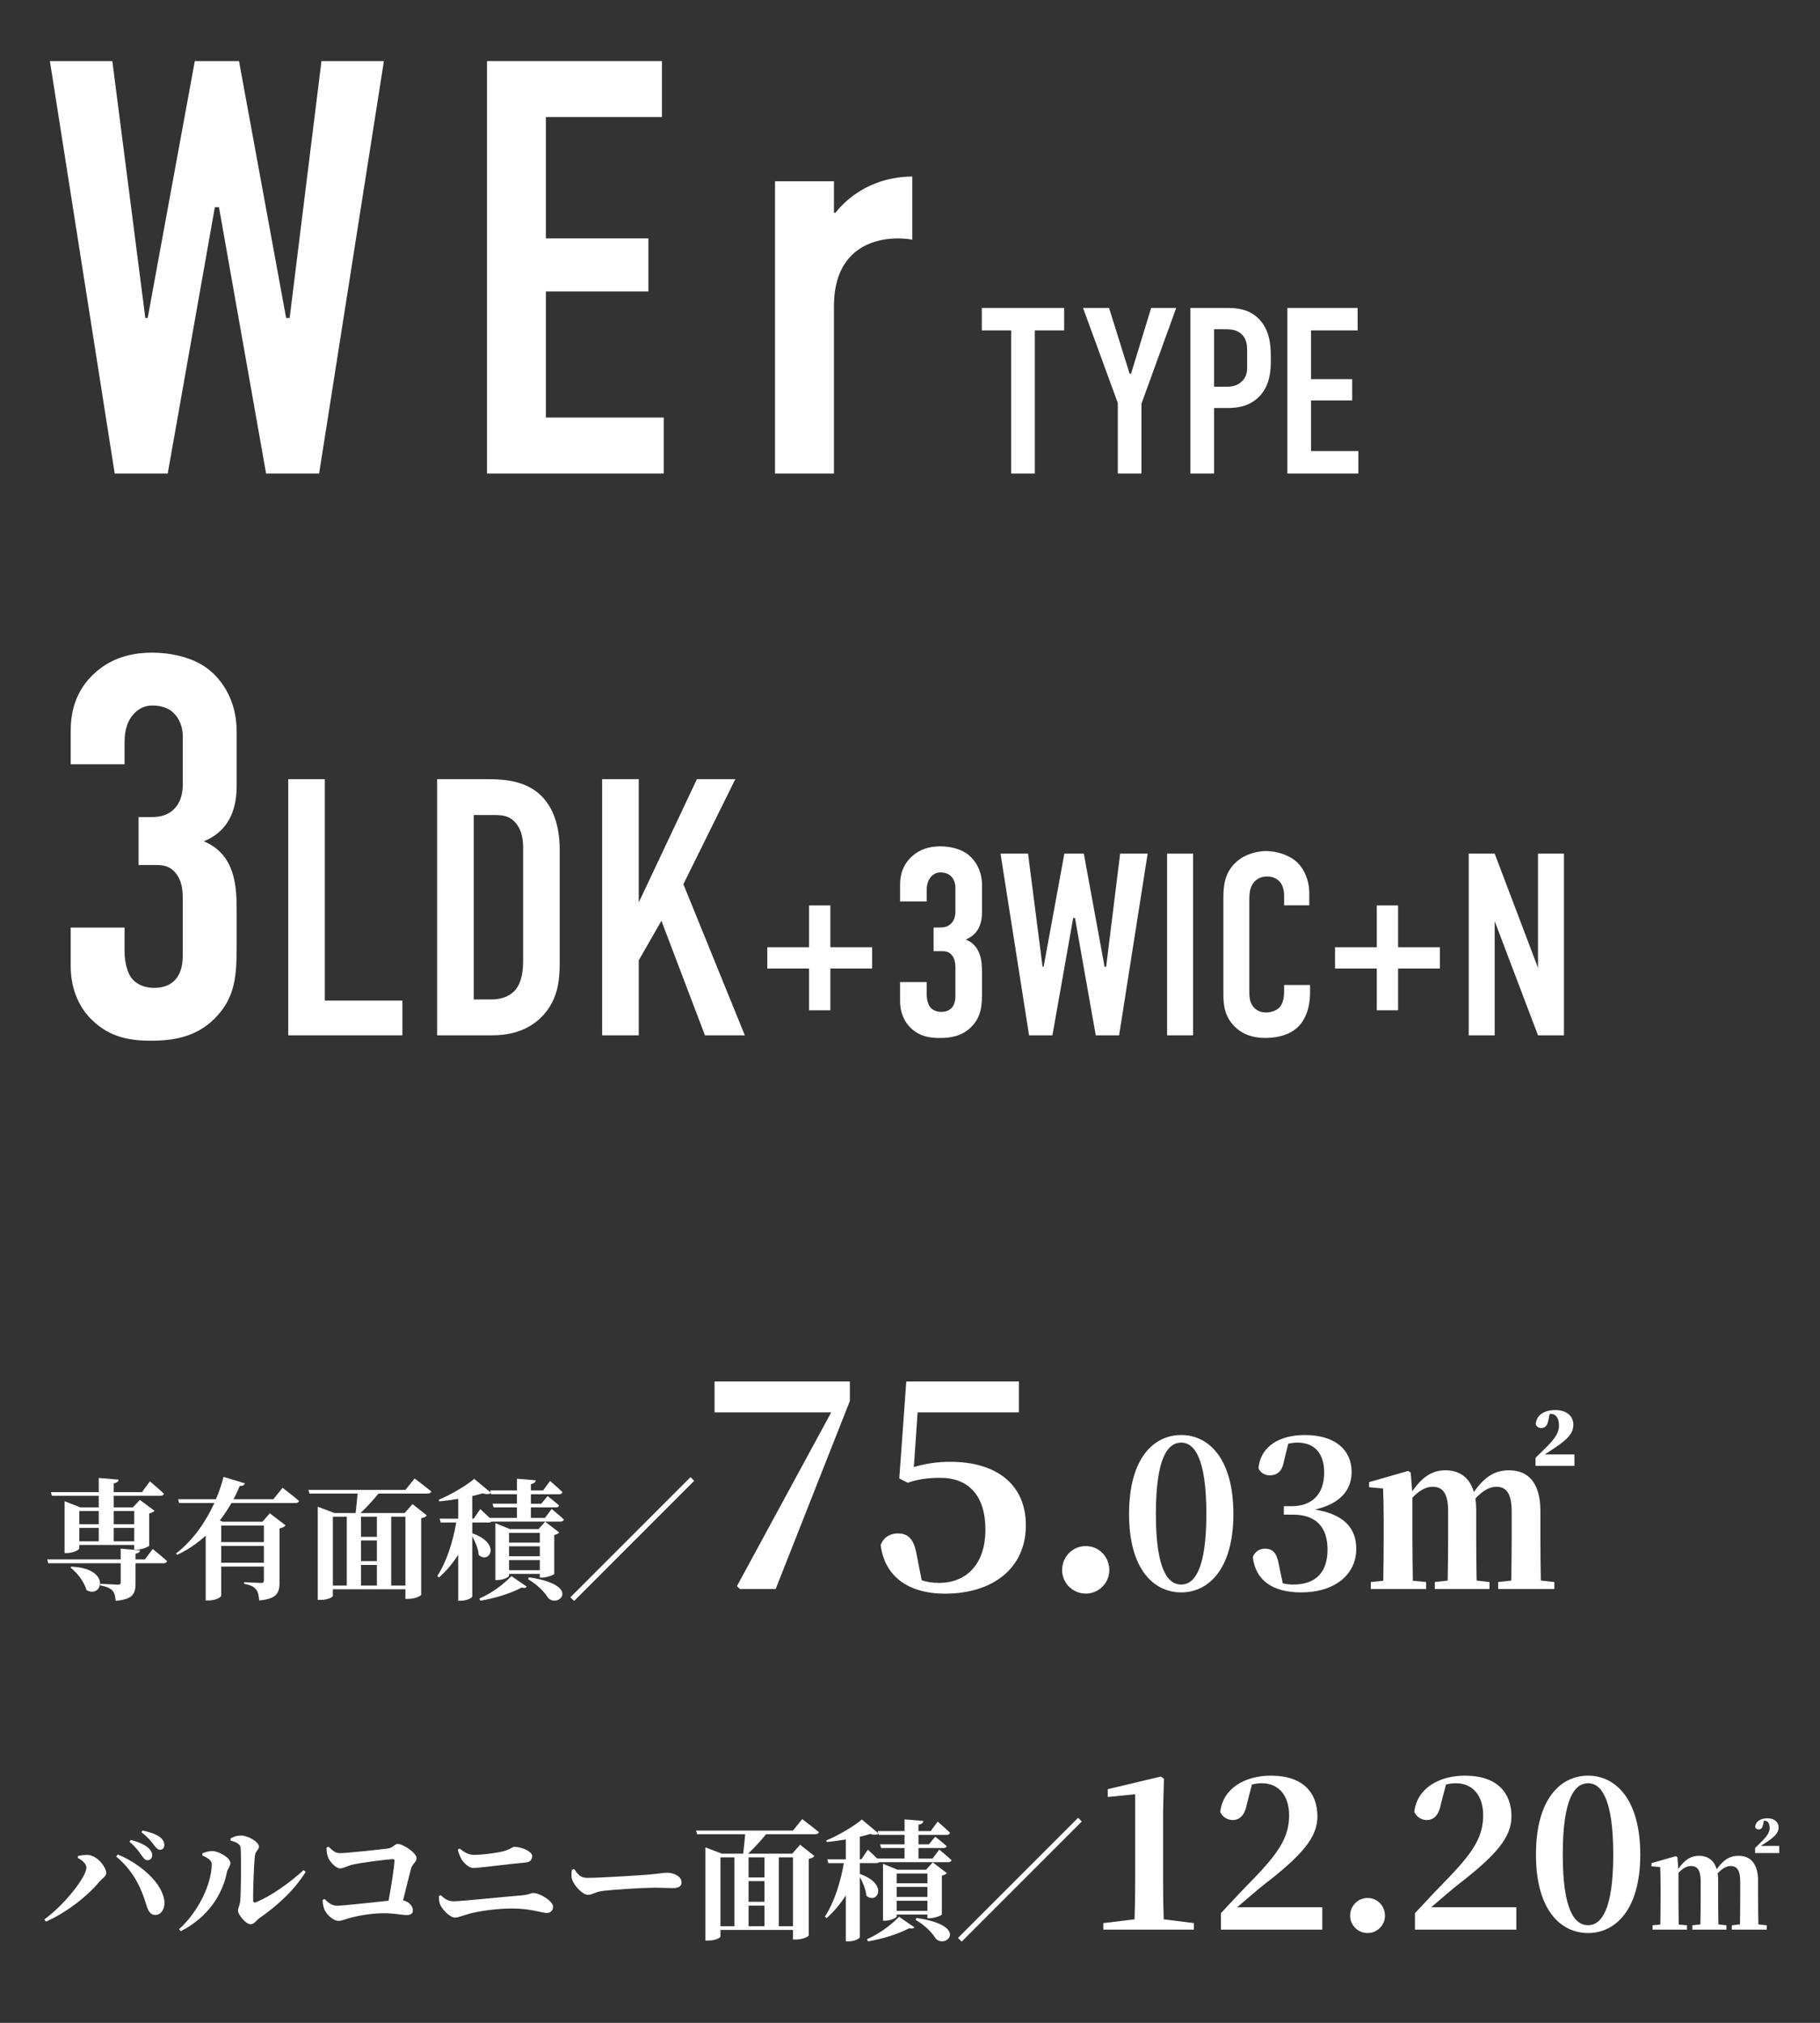
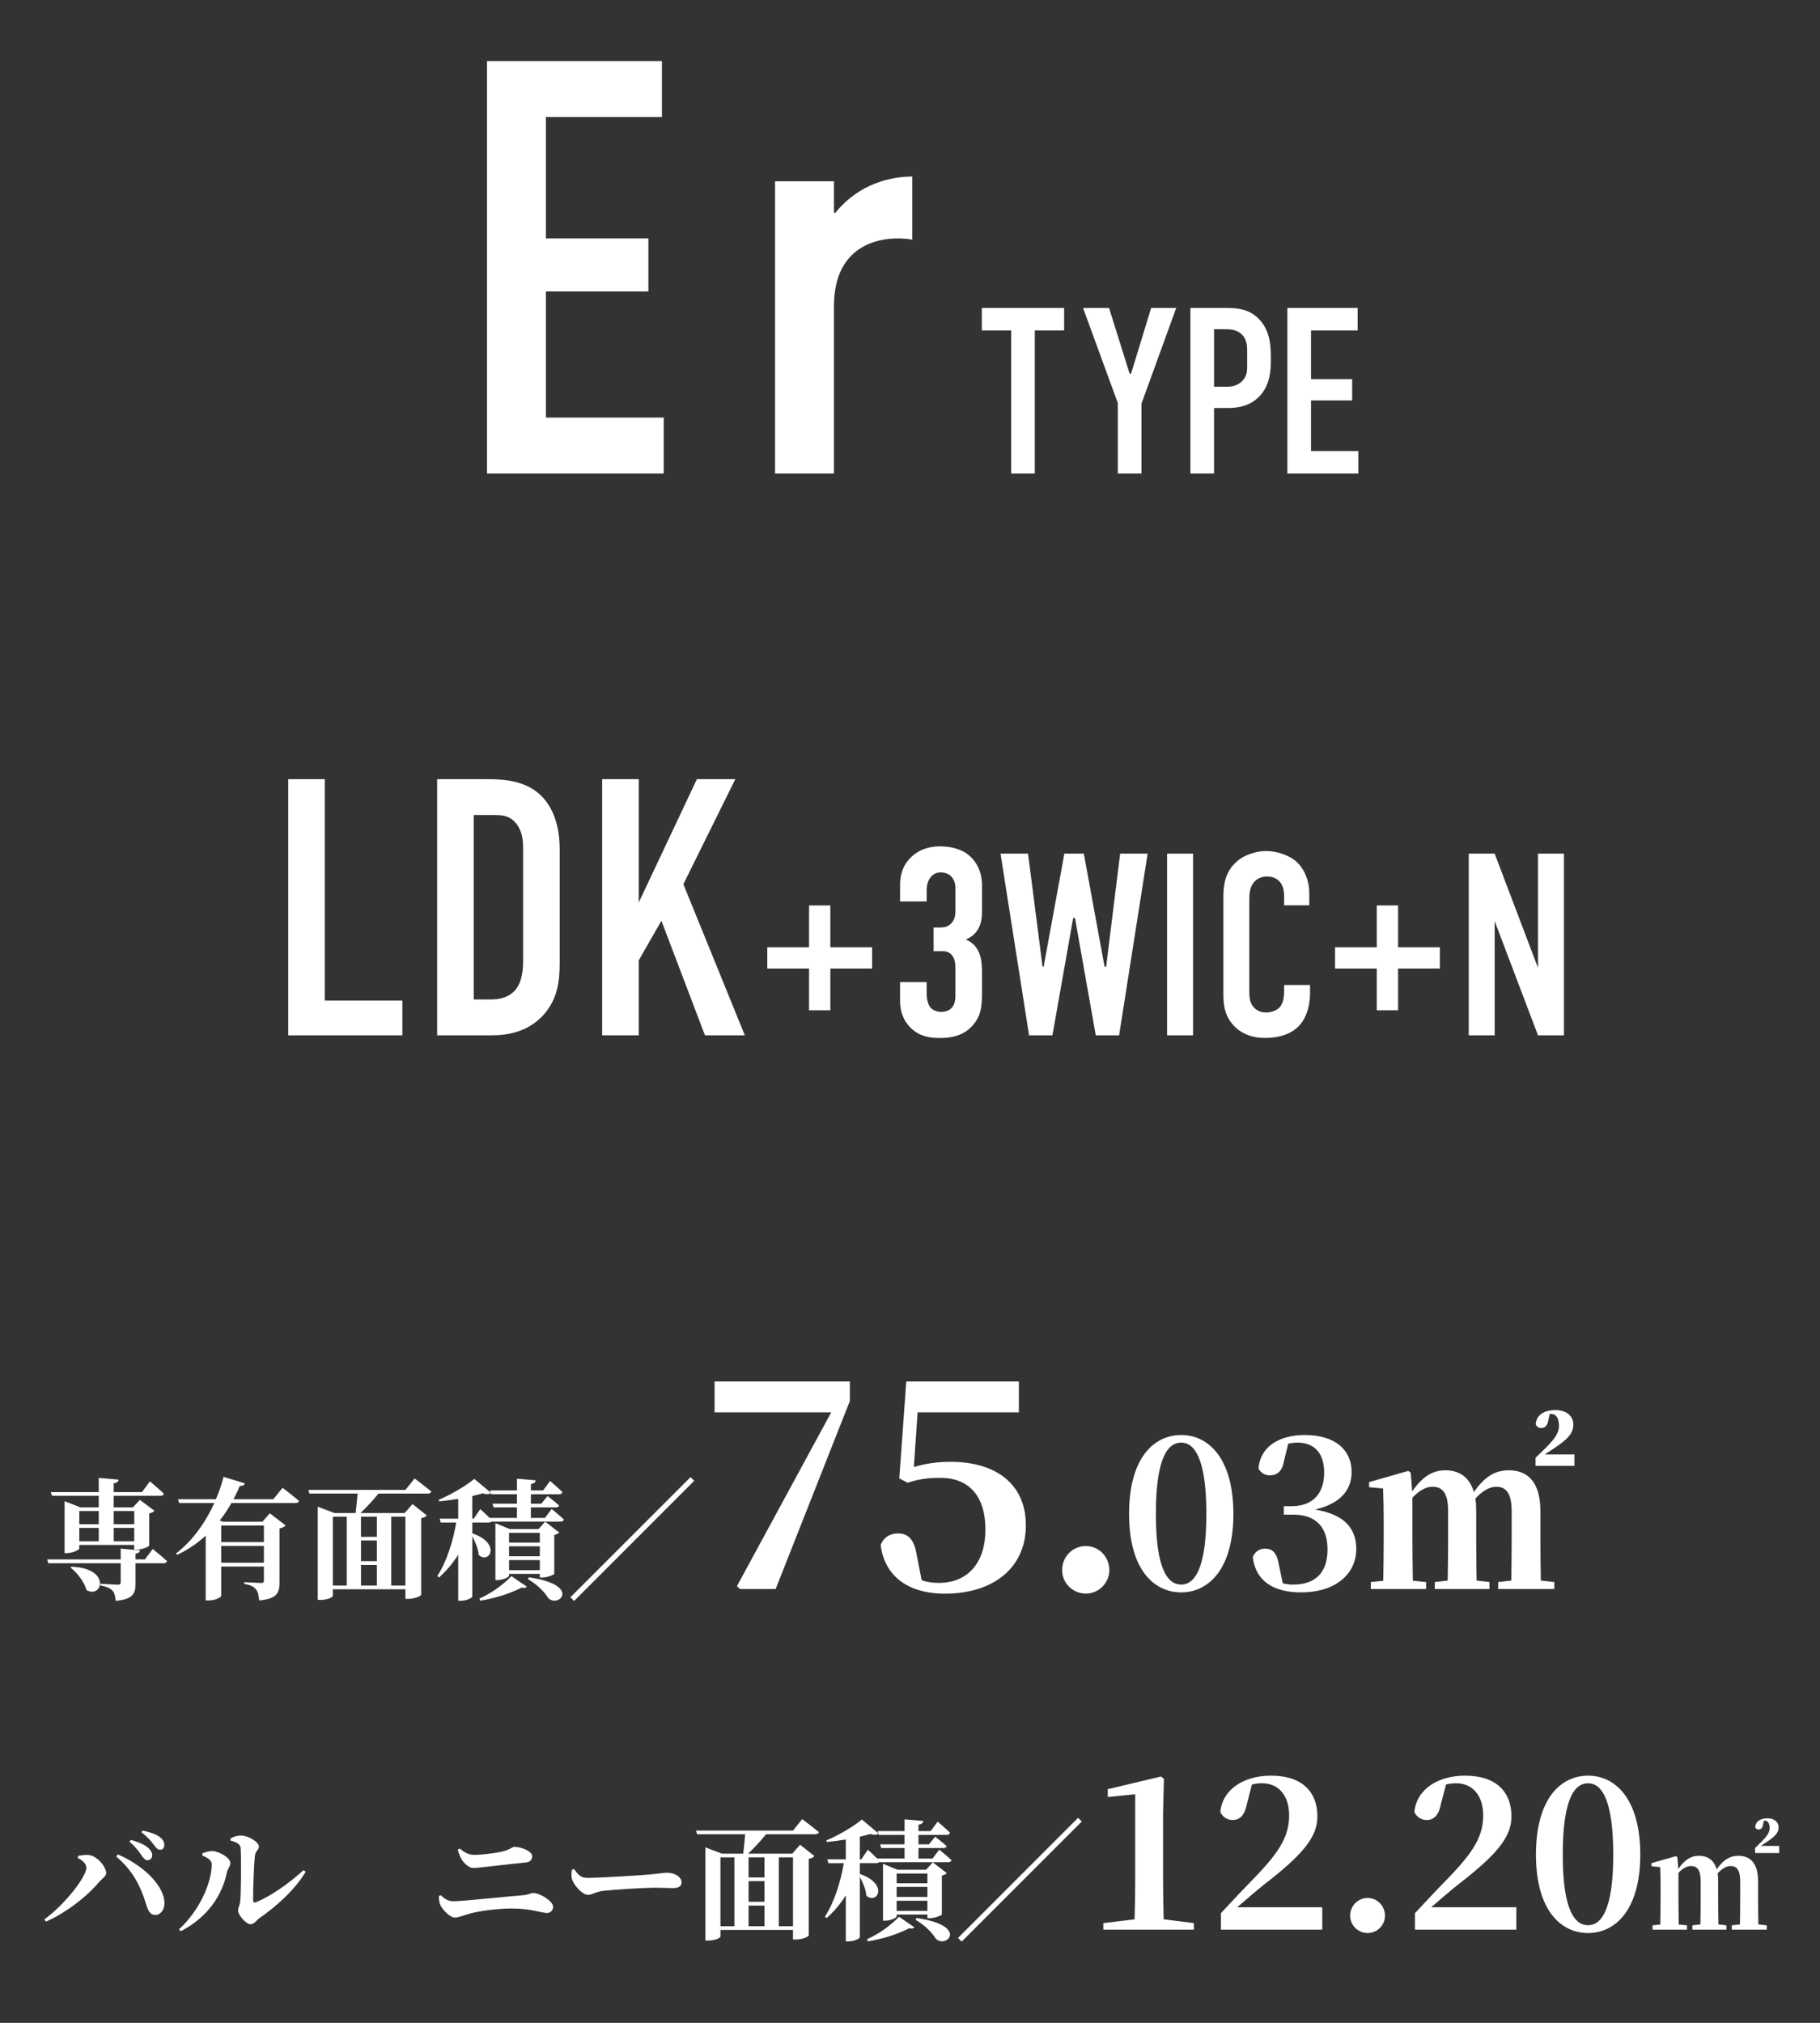
<svg xmlns="http://www.w3.org/2000/svg" id="_レイヤー_1" data-name="レイヤー_1" width="306" height="340" version="1.1" viewBox="0 0 306 340">
  <rect x="0" y="0" width="306" height="340" fill="#333333" stroke="none" />
  <defs>
    <style>
      .st0 {
        fill: #fff;
      }

      .st1 {
        fill: none;
      }

      .st2 {
        clip-path: url(#clippath);
      }
    </style>
    <clipPath id="clippath">
      <rect class="st1" width="306" height="340" transform="translate(306 340) rotate(180)" />
    </clipPath>
  </defs>
  <g class="st2">
    <g>
      <g>
-         <path class="st0" d="M18.887,10.262l5.547,43.184h.396l7.924-43.184h7.429l7.924,43.184h.594l5.349-43.184h10.499l-10.896,69.331h-8.914l-7.924-44.768h-.693l-7.923,44.768h-8.914L8.388,10.262h10.499Z" />
        <path class="st0" d="M81.877,10.262h29.417v9.409h-19.513v20.403h17.234v8.914h-17.234v21.195h19.81v9.409h-29.714V10.262Z" />
        <path class="st0" d="M140.213,30.467v5.249l.198.1c4.061-5.052,9.508-6.141,12.975-6.141v10.598c-4.754-.793-13.173.396-13.173,11.191v28.129h-9.904V30.467h9.904Z" />
        <path class="st0" d="M178.915,51.758v3.777h-4.932v24.058h-3.977v-24.058h-4.931v-3.777h13.839Z" />
        <path class="st0" d="M191.916,67.862v11.73h-3.977v-11.85l-5.846-15.985h4.374l3.46,11.055h.238l3.38-11.055h4.215l-5.845,16.104Z" />
        <path class="st0" d="M200.145,51.758h5.925c1.71,0,3.817.08,5.567,1.829,1.829,1.869,2.027,4.295,2.027,6.362v.796c0,1.551-.158,3.856-1.709,5.646-1.631,1.868-3.778,2.187-5.488,2.187h-2.346v11.015h-3.977v-27.835ZM204.122,64.999h2.147c.755,0,1.829-.119,2.664-1.033.835-.915.756-1.869.756-2.863v-1.829c0-.954.039-2.307-1.074-3.221-.914-.756-2.027-.716-3.102-.716h-1.392v9.662Z" />
        <path class="st0" d="M216.447,51.758h11.811v3.777h-7.834v8.191h6.919v3.579h-6.919v8.51h7.953v3.777h-11.93v-27.835Z" />
      </g>
      <g>
-         <path class="st0" d="M11.886,122.926c0-2.627.453-6.795,4.439-10.146,2.355-1.993,5.436-3.08,9.24-3.08,3.261,0,7.065.815,9.603,2.899,2.265,1.812,4.62,5.254,4.62,10.328v9.149c0,2.899-.634,7.338-5.526,9.331,5.255,2.174,5.526,7.519,5.526,11.414v6.07c0,5.073-.182,8.787-3.714,12.32-3.081,3.08-6.886,3.714-10.69,3.714-3.261,0-6.794-.453-9.874-3.442-1.902-1.812-3.624-4.801-3.624-9.149v-6.432h9.06v4.167c0,1.359.362,3.261,1.178,4.348.634.815,1.902,1.631,3.805,1.631,2.265,0,4.801-1.087,4.801-5.436v-9.421c0-1.45-.09-3.17-1.268-4.53-1.178-1.358-2.446-1.268-3.986-1.268h-2.174v-8.062h2.083c1.359,0,2.718-.181,3.896-1.359,1.359-1.359,1.449-3.261,1.449-4.167v-8.063c0-1.63-.634-2.99-1.449-3.805-.634-.725-1.902-1.359-3.624-1.359-1.449,0-2.536.634-3.352,1.631-1.178,1.449-1.358,3.17-1.358,4.62v3.624h-9.06v-5.526Z" />
        <path class="st0" d="M54.612,130.963v37.212h13.04v5.843h-19.19v-43.056h6.15Z" />
        <path class="st0" d="M81.802,130.963c2.583,0,6.273.123,8.98,2.583,3.137,2.891,3.321,7.442,3.321,9.288v19.006c0,2.953-.308,6.089-2.768,8.795-2.707,2.953-6.274,3.383-8.673,3.383h-9.165v-43.056h8.304ZM79.649,167.991h2.768c1.291,0,2.891-.185,4.121-1.476,1.291-1.415,1.414-3.629,1.414-5.043v-19.068c0-1.23-.185-2.768-1.168-3.998-1.169-1.415-2.461-1.415-3.998-1.415h-3.137v31Z" />
        <path class="st0" d="M107.392,130.963v20.728l9.779-20.728h6.458l-8.733,17.653,10.333,25.403h-6.704l-7.319-19.252-3.813,6.643v12.609h-6.151v-43.056h6.151Z" />
        <path class="st0" d="M136.029,159.21v-7.024h3.579v7.024h7.024v3.579h-7.024v7.024h-3.579v-7.024h-7.023v-3.579h7.023Z" />
        <path class="st0" d="M151.329,148.786c0-1.297.224-3.355,2.191-5.011,1.164-.984,2.684-1.521,4.563-1.521,1.611,0,3.49.403,4.744,1.432,1.117.895,2.281,2.595,2.281,5.1v4.519c0,1.432-.314,3.624-2.73,4.608,2.596,1.074,2.73,3.713,2.73,5.637v2.998c0,2.505-.09,4.339-1.834,6.084-1.521,1.521-3.4,1.834-5.279,1.834-1.611,0-3.356-.224-4.877-1.7-.939-.895-1.789-2.371-1.789-4.519v-3.177h4.474v2.058c0,.671.179,1.61.582,2.147.312.403.939.805,1.879.805,1.119,0,2.371-.537,2.371-2.685v-4.652c0-.716-.045-1.566-.627-2.237-.58-.671-1.207-.626-1.967-.626h-1.074v-3.982h1.029c.67,0,1.342-.089,1.924-.671.67-.671.715-1.61.715-2.058v-3.982c0-.805-.312-1.476-.715-1.879-.314-.358-.939-.671-1.791-.671-.715,0-1.252.313-1.654.806-.582.716-.671,1.565-.671,2.281v1.79h-4.474v-2.729Z" />
        <path class="st0" d="M172.847,143.481l2.443,19.021h.174l3.49-19.021h3.271l3.49,19.021h.262l2.355-19.021h4.625l-4.799,30.538h-3.926l-3.49-19.718h-.307l-3.49,19.718h-3.926l-4.799-30.538h4.625Z" />
        <path class="st0" d="M200.589,143.481v30.538h-4.363v-30.538h4.363Z" />
        <path class="st0" d="M215.9,150.418c0-.611-.176-1.439-.568-2.007-.219-.305-.873-1.091-2.268-1.091-1.135,0-1.832.48-2.27,1.004-.697.872-.742,1.963-.742,3.01v15.051c0,1.003,0,1.919.568,2.705.305.436,1.004,1.091,2.225,1.091.959,0,1.92-.349,2.443-1.047.217-.305.611-1.003.611-2.486v-1.091h4.361v1.266c0,3.01-1.047,4.755-1.832,5.584-.916,1.003-2.705,2.05-5.715,2.05-2.879,0-4.537-1.178-5.496-2.312-1.57-1.832-1.527-3.926-1.527-5.497v-15.836c0-2.007.262-4.275,2.225-5.977,1.352-1.222,3.359-1.789,4.973-1.789,1.832,0,3.971.698,5.279,1.963,1.09,1.09,1.963,2.923,1.963,5.061v2.094h-4.23v-1.745Z" />
        <path class="st0" d="M231.482,159.21v-7.024h3.58v7.024h7.023v3.579h-7.023v7.024h-3.58v-7.024h-7.023v-3.579h7.023Z" />
        <path class="st0" d="M251.302,143.481l7.285,19.195v-19.195h4.361v30.538h-4.361l-7.285-19.195v19.195h-4.363v-30.538h4.363Z" />
      </g>
      <g>
        <path class="st0" d="M25.683,260.365s1.503,1.193,2.408,2.032c-.065.243-.287.354-.597.354h-4.706v3.337c0,1.768-.397,2.718-3.336,2.982-.066-.773-.199-1.37-.553-1.724-.375-.375-.884-.662-2.032-.861v-.287s2.496.154,2.961.154c.354,0,.464-.11.464-.375v-3.227h-12.175l-.177-.641h12.352v-1.812l3.248.287c-.066.331-.266.486-.752.553v.972h1.569l1.325-1.745ZM8.538,250.798h8.064v-2.386l3.337.287c-.044.31-.222.53-.817.618v1.48h4.75l1.326-1.812s1.479,1.237,2.363,2.077c-.066.243-.287.354-.596.354h-7.844v1.944h3.226l1.171-1.26,2.452,1.834c-.132.177-.441.354-.884.441v5.414c-.021.177-1.259.685-2.099.685h-.42v-.796h-9.235v.597c0,.222-1.104.773-2.121.773h-.354v-8.728l2.651,1.039h3.093v-1.944h-7.865l-.199-.619ZM12.006,263.326c6.828.287,5.126,5.457,2.541,3.933-.397-1.393-1.568-2.917-2.695-3.778l.154-.154ZM13.333,253.979v2.21h3.27v-2.21h-3.27ZM13.333,259.062h3.27v-2.254h-3.27v2.254ZM19.122,253.979v2.21h3.446v-2.21h-3.446ZM22.568,259.062v-2.254h-3.446v2.254h3.446Z" />
        <path class="st0" d="M47.508,250.069s1.723,1.303,2.762,2.209c-.044.243-.287.354-.619.354h-10.737c-.575.994-1.216,1.988-1.967,2.938l.508.199h6.673l1.237-1.414,2.651,2.032c-.154.199-.508.42-1.017.509v9.036c0,1.768-.397,2.807-3.425,3.071-.065-.861-.198-1.48-.552-1.878-.331-.42-.84-.707-1.967-.906v-.287s2.343.133,2.851.133c.375,0,.464-.133.464-.441v-2.32h-7.181v4.927c0,.177-.817.773-2.121.773h-.486v-10.893c-1.37,1.26-2.961,2.364-4.795,3.226l-.198-.221c2.872-2.209,5.016-5.347,6.451-8.484h-5.921l-.177-.641h6.363c.552-1.281.972-2.563,1.281-3.756l3.579,1.082c-.066.266-.265.442-.861.442-.287.729-.641,1.48-1.038,2.231h6.694l1.547-1.922ZM37.19,256.41v2.784h7.181v-2.784h-7.181ZM44.371,262.663v-2.828h-7.181v2.828h7.181Z" />
        <path class="st0" d="M69.708,248.5s1.724,1.304,2.806,2.188c-.066.243-.309.354-.618.354h-8.264c-.906,1.127-2.055,2.364-3.027,3.271h7.424l1.326-1.503,2.408,1.9c-.177.198-.42.397-.95.464v12.859c0,.154-.861.707-2.209.707h-.442v-1.613h-12.196v1.104c0,.199-.795.686-2.099.686h-.442v-15.665l2.807,1.061h3.557c.11-.929.243-2.21.332-3.271h-8.087l-.177-.618h16.306l1.547-1.923ZM55.965,266.508h2.342v-11.578h-2.342v11.578ZM63.368,254.93h-2.674v3.381h2.674v-3.381ZM60.694,262.397h2.674v-3.469h-2.674v3.469ZM60.694,266.508h2.674v-3.47h-2.674v3.47ZM65.776,254.93v11.578h2.386v-11.578h-2.386Z" />
        <path class="st0" d="M92.749,253.626s1.281,1.039,2.055,1.768c-.044.243-.287.354-.574.354h-11.6c-.111.11-.288.155-.486.155h-2.74v1.812c4.972,1.745,2.851,5.236,1.083,3.646-.066-1.038-.597-2.231-1.083-3.138v10.119c0,.177-.773.707-1.944.707h-.42v-7.732c-.884,1.414-1.966,2.695-3.226,3.822l-.287-.243c1.591-2.452,2.629-5.811,3.182-8.992h-2.607l-.177-.642h3.115v-3.336c-1.061.177-2.165.331-3.203.42l-.066-.266c2.121-.884,4.706-2.43,5.966-3.513l2.783,2.32-.11-.376h4.508v-1.967l3.159.266c-.044.31-.221.53-.817.641v1.061h2.055l1.171-1.591s1.304,1.104,2.077,1.878c-.066.243-.265.354-.574.354h-4.729v1.591h1.745l1.061-1.281s1.193.906,1.923,1.568c-.044.243-.243.332-.553.332h-4.176v1.768h2.364l1.127-1.503ZM80.75,253.648s.862.773,1.569,1.48h4.596v-1.768h-3.933l-.178-.619h4.11v-1.591h-4.331l-.044-.198c-.265.198-.729.265-1.37.044-.508.154-1.104.31-1.768.464v3.8h.243l1.104-1.612ZM80.596,268.694c1.967-.884,3.866-2.209,5.391-3.777l2.586,1.768c-.177.221-.398.265-.862.154-2.032,1.061-4.573,1.812-6.938,2.209l-.177-.354ZM90.76,265.159v-.618h-5.171v.31c0,.221-.994.729-1.966.729h-.332v-9.566l2.431.994h4.816l1.127-1.237,2.364,1.812c-.133.154-.441.331-.84.42v6.54c-.044.154-1.237.618-2.032.618h-.397ZM85.589,257.647v1.635h5.171v-1.635h-5.171ZM90.76,259.901h-5.171v1.679h5.171v-1.679ZM90.76,263.922v-1.701h-5.171v1.701h5.171ZM88.926,265.115c9.059,1.326,4.86,5.325,3.203,3.425-.552-.906-1.701-2.144-3.358-3.115l.155-.31Z" />
        <path class="st0" d="M96.522,269.093l-.619-.619,20.194-20.194.619.618-20.194,20.195Z" />
        <path class="st0" d="M142.888,232.202v3.277l-12.475,31.603h-6.017l-.489-.489,15.85-29.205h-19.617v-5.186h22.748Z" />
        <path class="st0" d="M153.647,246.584c1.957-.587,3.913-.88,6.164-.88,7.729,0,12.67,3.815,12.67,10.664,0,7.24-5.577,11.496-13.6,11.496-6.311,0-10.176-3.033-10.812-8.169.489-1.321,1.614-1.957,2.887-1.957,1.761,0,2.739.979,3.18,3.669l.831,4.207c.881.294,1.762.44,2.887.44,4.843,0,7.827-3.376,7.827-8.952,0-5.772-2.887-8.708-7.583-8.708-1.907,0-3.669.195-5.479.832l-1.419-.734,1.174-16.29h18.933v5.186h-17.024l-.636,9.196Z" />
        <path class="st0" d="M178.574,263.905c0-2.214,1.732-4.042,3.994-4.042,2.214,0,3.946,1.828,3.946,4.042,0,2.118-1.732,3.946-3.946,3.946-2.262,0-3.994-1.828-3.994-3.946Z" />
        <path class="st0" d="M207.372,254.477c0,9.303-4.226,13.174-8.771,13.174-4.615,0-8.77-3.871-8.77-13.174,0-9.409,4.154-13.279,8.77-13.279,4.545,0,8.771,3.87,8.771,13.279ZM198.601,266.336c2.202,0,4.226-2.557,4.226-11.859,0-9.409-2.023-12.001-4.226-12.001-2.272,0-4.261,2.557-4.261,12.001,0,9.303,1.988,11.859,4.261,11.859Z" />
        <path class="st0" d="M215.854,245.671c-.284,1.669-1.172,2.308-2.379,2.308-.816,0-1.526-.426-1.882-1.171.355-3.906,3.799-5.61,7.776-5.61,5.184,0,7.882,2.557,7.882,6.214,0,2.982-1.846,5.326-6.178,6.32,5.007.781,6.959,3.23,6.959,6.604,0,4.297-3.586,7.315-9.267,7.315-4.794,0-7.67-2.024-8.132-5.931.391-.994,1.207-1.42,2.024-1.42,1.313,0,2.023.675,2.379,2.77l.639,3.054c.568.142,1.137.213,1.74.213,3.799,0,5.787-2.06,5.787-5.894,0-3.8-1.988-5.859-5.787-5.859h-1.562v-1.42h1.313c3.303,0,5.469-1.882,5.469-5.646,0-3.267-1.634-5.042-4.51-5.042-.497,0-.994.07-1.526.178l-.746,3.018Z" />
        <path class="st0" d="M258.992,258.631c0,2.024.035,4.972.071,7.03l2.272.249v1.172h-9.445v-1.172l2.201-.249c.036-2.059.071-5.006.071-7.03v-4.545c0-3.16-.959-4.189-2.592-4.189-1.137,0-2.309.675-3.516,1.988.106.604.143,1.243.143,1.917v4.829c0,2.202.035,4.9.07,7.03l2.166.249v1.172h-9.196v-1.172l2.166-.249c.035-2.13.071-4.828.071-7.03v-4.651c0-3.018-.924-4.083-2.628-4.083-1.101,0-2.272.639-3.373,1.847v6.888c0,1.988.035,4.972.071,7.066l2.236.213v1.172h-9.303v-1.172l2.095-.213c.036-2.095.071-5.078.071-7.066v-2.982c0-2.237-.035-3.764-.106-5.468l-2.344-.213v-.853l6.569-1.882.426.284.249,3.16c1.775-2.593,3.515-3.551,5.574-3.551,2.344,0,4.083,1.172,4.794,3.657,1.917-2.734,3.692-3.657,5.894-3.657,3.303,0,5.291,2.166,5.291,6.853v4.651ZM264.708,244.464v1.917h-6.533v-1.349l1.988-1.953c1.349-1.385,1.952-2.344,1.952-3.444,0-1.313-.532-1.988-1.349-1.988h-.213l-.249,1.172c-.178.994-.71,1.207-1.207,1.207-.391,0-.71-.213-.888-.604.071-1.634,1.491-2.415,3.302-2.415,1.988,0,3.019,1.102,3.019,2.45,0,1.456-.994,2.485-3.195,3.941l-1.599,1.065h4.972Z" />
      </g>
      <g>
        <path class="st0" d="M13.067,312.274l.066-.331c.441-.089,1.148-.199,1.701-.155,1.524.089,3.026,2.055,3.026,3.027,0,.552-.685.928-1.192,1.502-1.879,2.298-5.458,5.148-8.949,6.673l-.265-.376c3.446-2.496,7.07-7.158,7.07-8.705,0-.618-.641-1.215-1.458-1.635ZM26.147,321.863c-.906.022-1.26-.707-1.591-1.834-.95-3.137-2.364-5.767-5.016-7.976l.265-.354c3.757,1.546,7.711,4.904,7.844,8.086.045,1.105-.597,2.077-1.502,2.077ZM23.783,311.832c-.42-.618-.973-1.392-2.011-2.275l.221-.31c1.216.332,2.276.752,2.961,1.37.464.442.641.817.641,1.237,0,.464-.331.817-.817.817-.354,0-.641-.331-.994-.84ZM25.794,309.999c-.398-.509-.862-1.149-2.011-2.033l.198-.287c1.238.265,2.254.618,2.873,1.083.552.419.773.861.773,1.369,0,.464-.266.773-.729.773-.42,0-.685-.354-1.104-.905Z" />
        <path class="st0" d="M34.03,311.877v-.376c.485-.177,1.038-.376,1.701-.376,1.016.022,3.005,1.105,3.005,2.011,0,.553-.464.973-.575,1.524-.751,3.757-3.159,7.579-7.777,9.943l-.287-.332c3.358-3.026,5.502-7.755,5.502-10.937,0-.707-.817-1.127-1.568-1.458ZM38.758,309.004c.707-.375,1.171-.485,1.79-.485,1.193,0,2.982,1.104,2.982,1.834,0,.596-.552.707-.662,1.524-.178,1.281-.332,5.943-.31,7.512,0,.354.177.464.508.332,2.452-1.017,5.479-3.116,7.977-5.392l.354.287c-1.856,3.071-4.972,5.855-7.711,7.733-.509.331-.929,1.083-1.547,1.083-.817,0-2.121-1.636-2.121-2.276,0-.508.287-.795.376-1.679.11-1.083.198-6.717.065-8.86-.044-.618-.641-.994-1.679-1.237l-.022-.376Z" />
-         <path class="st0" d="M55.235,310.396c.686.618,1.105,1.082,1.879,1.082,1.171,0,6.849-.618,8.064-.772.95-.111,1.104-.773,1.723-.773.818,0,3.138,1.458,3.138,2.408,0,.618-.729.972-.928,1.724-.331,1.237-.817,3.292-1.348,5.347,1.083.243,1.657,1.017,1.657,1.701,0,.508-.354.773-1.061.773-.796,0-1.988-.31-3.822-.31-2.121,0-4.375.442-5.479.729-.973.243-1.503.552-2.144.552-.906,0-2.033-1.082-2.387-1.944-.198-.508-.309-1.215-.265-1.591l.31-.132c.641.641,1.215,1.126,2.121,1.126,1.016,0,6.01-.574,8.639-.839.442-2.387.928-5.479.994-6.695.022-.198-.044-.287-.243-.287-.972,0-5.413.597-6.761.906-.95.221-1.568.641-2.143.641-.729,0-1.812-1.171-2.077-2.011-.133-.397-.222-.994-.199-1.502l.331-.133Z" />
        <path class="st0" d="M73.791,318.682l.332-.133c.618.619,1.259,1.017,2.121,1.017,1.436,0,8.418-.751,11.489-.994,1.259-.11,1.546-.397,1.922-.397,1.148,0,3.336,1.392,3.336,2.298,0,.597-.397,1.061-1.038,1.061-.861,0-2.674-.751-5.877-.751-2.231,0-5.215.354-7.114.861-1.061.287-1.879.663-2.475.663-.885,0-2.166-1.437-2.453-2.121-.177-.398-.243-.796-.243-1.503ZM88.418,313.048c-2.828.243-7.866.928-8.882.928-.641,0-1.48-.751-1.9-1.414-.331-.553-.53-1.104-.663-1.679l.31-.177c.795.641,1.502,1.061,2.452,1.061,1.216,0,3.138-.243,4.375-.486,1.547-.31,2.055-.862,2.342-.862,1.237,0,3.027.752,3.027,1.569,0,.53-.354,1.017-1.061,1.061Z" />
        <path class="st0" d="M96.522,314.152c.662.884,1.038,1.48,2.209,1.48,2.364,0,9.037-.442,10.385-.553,1.48-.132,2.475-.309,3.005-.309,1.325,0,2.475.685,2.475,1.635,0,.641-.53.95-1.458.95-.884,0-1.657-.066-3.204-.066-1.679,0-6.628.31-8.329.508-1.592.155-1.923.686-2.763.686-.861,0-2.231-1.437-2.629-2.52-.199-.508-.133-1.148-.066-1.679l.376-.133Z" />
        <path class="st0" d="M134.875,305.757s1.724,1.303,2.806,2.187c-.066.243-.309.354-.618.354h-8.264c-.906,1.127-2.055,2.364-3.027,3.271h7.424l1.326-1.503,2.408,1.9c-.177.199-.42.397-.95.464v12.859c0,.154-.861.707-2.209.707h-.442v-1.613h-12.196v1.105c0,.198-.795.685-2.099.685h-.442v-15.665l2.807,1.061h3.557c.11-.928.243-2.21.332-3.271h-8.087l-.177-.618h16.306l1.547-1.922ZM121.132,323.764h2.342v-11.578h-2.342v11.578ZM128.534,312.186h-2.674v3.381h2.674v-3.381ZM125.86,319.654h2.674v-3.469h-2.674v3.469ZM125.86,323.764h2.674v-3.469h-2.674v3.469ZM130.942,312.186v11.578h2.386v-11.578h-2.386Z" />
        <path class="st0" d="M157.916,310.883s1.281,1.038,2.055,1.768c-.045.242-.287.354-.574.354h-11.6c-.111.11-.288.154-.486.154h-2.74v1.812c4.972,1.746,2.851,5.236,1.083,3.646-.066-1.038-.597-2.231-1.083-3.137v10.119c0,.177-.773.707-1.944.707h-.42v-7.733c-.884,1.414-1.966,2.695-3.226,3.822l-.287-.243c1.591-2.452,2.629-5.811,3.182-8.992h-2.607l-.177-.641h3.115v-3.337c-1.061.177-2.165.332-3.203.42l-.066-.265c2.121-.884,4.706-2.431,5.966-3.514l2.783,2.32-.11-.376h4.508v-1.966l3.159.265c-.044.31-.221.53-.817.641v1.061h2.054l1.172-1.591s1.303,1.105,2.076,1.879c-.066.242-.264.354-.574.354h-4.728v1.591h1.746l1.061-1.282s1.193.906,1.922,1.569c-.043.243-.242.331-.553.331h-4.175v1.768h2.365l1.127-1.502ZM145.917,310.904s.862.773,1.569,1.48h4.596v-1.768h-3.933l-.178-.618h4.11v-1.591h-4.331l-.044-.199c-.265.199-.729.265-1.37.044-.508.155-1.104.31-1.768.464v3.801h.243l1.104-1.613ZM145.763,325.951c1.967-.884,3.866-2.21,5.391-3.778l2.586,1.768c-.177.221-.398.265-.862.154-2.032,1.061-4.573,1.812-6.938,2.21l-.177-.354ZM155.927,322.416v-.619h-5.171v.31c0,.221-.994.729-1.966.729h-.332v-9.567l2.431.994h4.816l1.126-1.237,2.365,1.812c-.133.155-.441.332-.84.42v6.54c-.045.155-1.238.619-2.033.619h-.397ZM150.756,314.903v1.636h5.171v-1.636h-5.171ZM155.927,317.157h-5.171v1.68h5.171v-1.68ZM155.927,321.179v-1.701h-5.171v1.701h5.171ZM154.093,322.372c9.059,1.325,4.86,5.324,3.204,3.424-.553-.905-1.702-2.143-3.359-3.115l.155-.309Z" />
        <path class="st0" d="M161.689,326.349l-.619-.618,20.193-20.195.619.619-20.193,20.194Z" />
        <path class="st0" d="M200.734,323.237v1.101h-15.232v-1.101l5.254-.639c.072-2.202.107-4.403.107-6.604v-14.416l-4.615.462v-1.314l8.947-2.13.496.391-.141,5.717v11.291c0,2.201.035,4.402.105,6.604l5.078.639Z" />
        <path class="st0" d="M222.318,320.574v3.764h-17.043v-2.77c2.059-2.236,4.119-4.402,5.859-6.178,4.012-4.19,5.609-6.782,5.609-10.262,0-3.267-1.705-5.397-4.58-5.397-.533,0-1.102.071-1.67.213l-.852,3.267c-.391,2.096-1.35,2.699-2.379,2.699-.959,0-1.705-.533-2.096-1.35.428-3.977,4.154-6.107,8.523-6.107,5.361,0,7.811,2.841,7.811,6.854,0,3.515-2.557,6.497-8.947,11.433-1.137.888-2.805,2.344-4.545,3.835h14.309Z" />
        <path class="st0" d="M227.001,321.995c0-1.634,1.277-2.983,2.947-2.983,1.633,0,2.912,1.35,2.912,2.983,0,1.562-1.279,2.911-2.912,2.911-1.67,0-2.947-1.35-2.947-2.911Z" />
        <path class="st0" d="M254.943,320.574v3.764h-17.043v-2.77c2.059-2.236,4.119-4.402,5.859-6.178,4.012-4.19,5.609-6.782,5.609-10.262,0-3.267-1.705-5.397-4.58-5.397-.533,0-1.102.071-1.67.213l-.852,3.267c-.391,2.096-1.35,2.699-2.379,2.699-.959,0-1.705-.533-2.096-1.35.428-3.977,4.154-6.107,8.523-6.107,5.361,0,7.811,2.841,7.811,6.854,0,3.515-2.557,6.497-8.947,11.433-1.137.888-2.805,2.344-4.545,3.835h14.309Z" />
        <path class="st0" d="M275.783,311.733c0,9.303-4.227,13.173-8.771,13.173-4.615,0-8.77-3.87-8.77-13.173,0-9.41,4.154-13.28,8.77-13.28,4.545,0,8.771,3.87,8.771,13.28ZM267.011,323.593c2.203,0,4.227-2.557,4.227-11.859,0-9.41-2.023-12.002-4.227-12.002-2.271,0-4.26,2.557-4.26,12.002,0,9.303,1.988,11.859,4.26,11.859Z" />
        <path class="st0" d="M295.591,319.079c0,1.26.021,3.094.045,4.375l1.414.155v.729h-5.879v-.729l1.371-.155c.021-1.281.043-3.115.043-4.375v-2.828c0-1.966-.596-2.606-1.611-2.606-.707,0-1.438.42-2.188,1.237.066.375.088.773.088,1.192v3.005c0,1.37.021,3.05.045,4.375l1.348.155v.729h-5.723v-.729l1.348-.155c.021-1.325.043-3.005.043-4.375v-2.894c0-1.879-.574-2.541-1.635-2.541-.684,0-1.414.397-2.098,1.148v4.286c0,1.237.021,3.094.043,4.397l1.393.133v.729h-5.789v-.729l1.303-.133c.023-1.304.045-3.16.045-4.397v-1.855c0-1.392-.021-2.342-.066-3.402l-1.459-.133v-.53l4.088-1.171.266.177.154,1.966c1.105-1.612,2.188-2.209,3.469-2.209,1.459,0,2.541.729,2.982,2.275,1.193-1.701,2.299-2.275,3.668-2.275,2.055,0,3.293,1.348,3.293,4.265v2.894ZM299.148,310.264v1.193h-4.064v-.84l1.236-1.215c.84-.862,1.215-1.459,1.215-2.144,0-.817-.33-1.237-.838-1.237h-.133l-.156.729c-.109.618-.441.751-.75.751-.244,0-.441-.133-.553-.376.045-1.016.928-1.502,2.055-1.502,1.238,0,1.879.685,1.879,1.524,0,.906-.619,1.547-1.988,2.452l-.996.663h3.094Z" />
      </g>
    </g>
  </g>
</svg>